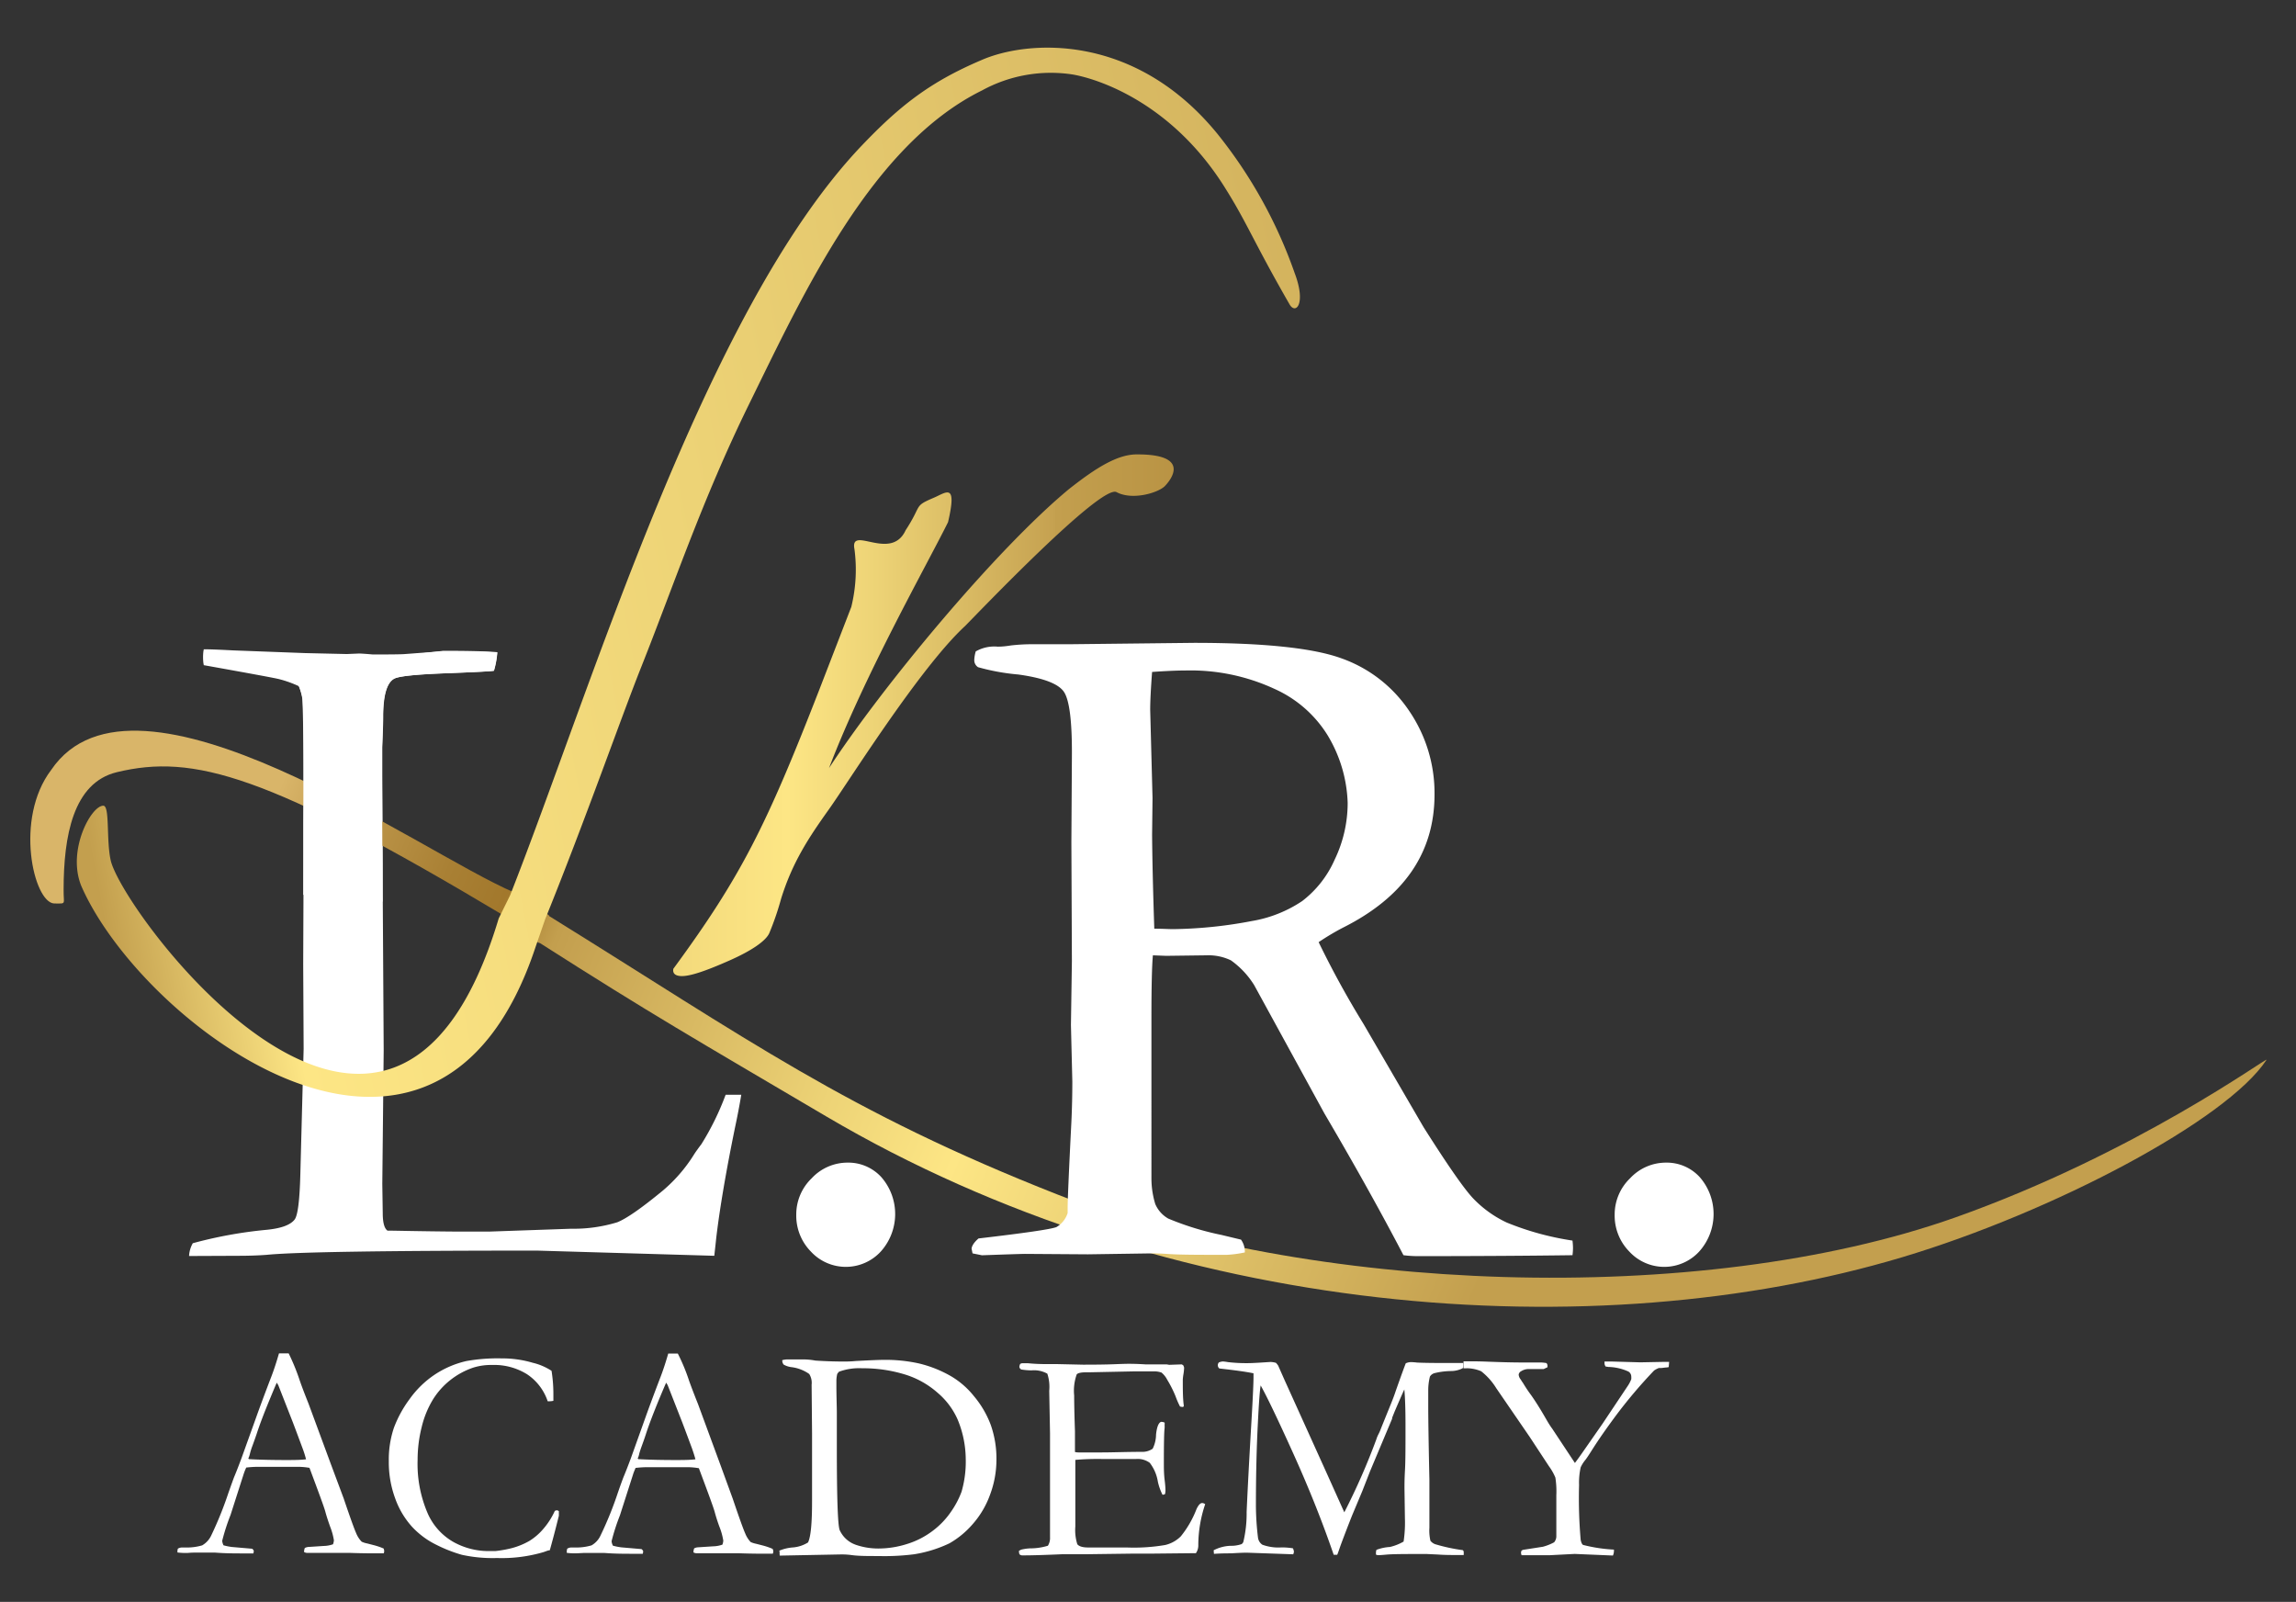
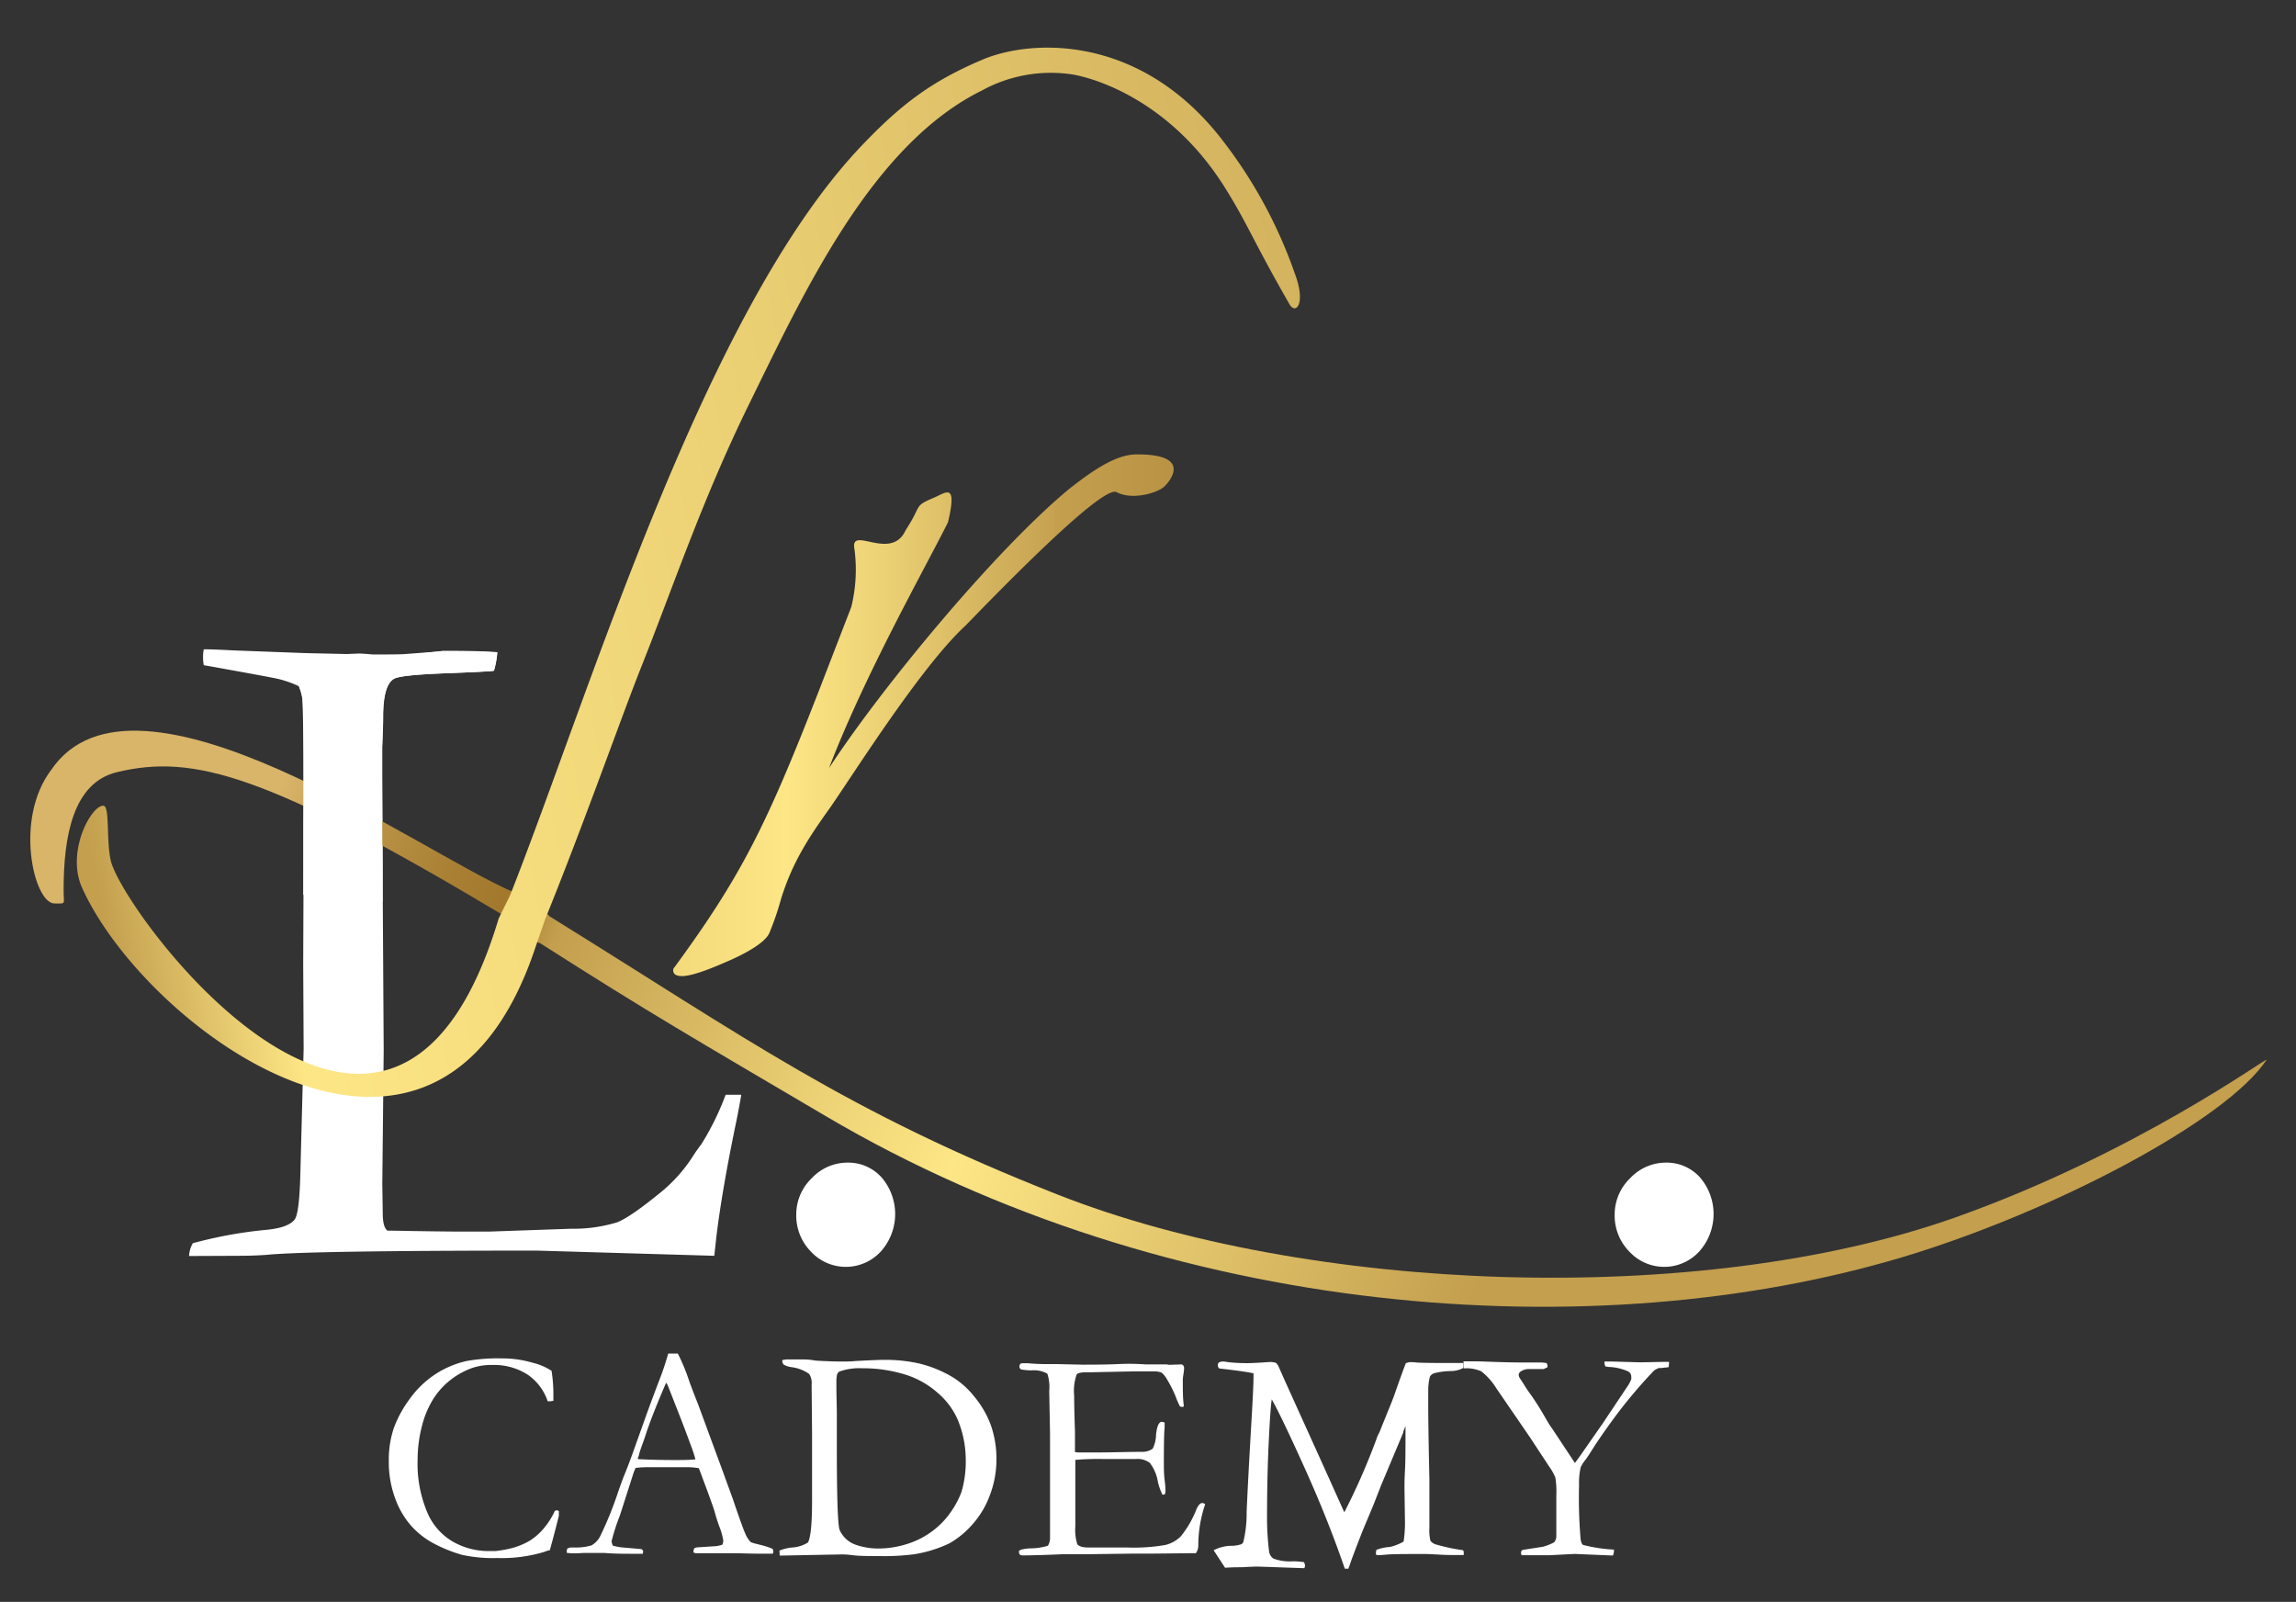
<svg xmlns="http://www.w3.org/2000/svg" id="Слой_1" data-name="Слой 1" viewBox="0 0 314.04 219.06">
  <rect x="0" y="0" width="314.04" height="219.06" fill="#333333" stroke="none" />
  <defs>
    <style>.cls-1{fill:#fff;}.cls-2,.cls-3,.cls-4{fill-rule:evenodd;}.cls-2{fill:url(#Безымянный_градиент_7);}.cls-3{fill:url(#Безымянный_градиент_8);}.cls-4{fill:url(#Безымянный_градиент_11);}</style>
    <linearGradient id="Безымянный_градиент_7" x1="212.57" y1="156.92" x2="15.31" y2="73.92" gradientUnits="userSpaceOnUse">
      <stop offset="0.01" stop-color="#c39f4e" />
      <stop offset="0.35" stop-color="#fde685" />
      <stop offset="0.44" stop-color="#edd376" />
      <stop offset="0.63" stop-color="#c5a150" />
      <stop offset="0.64" stop-color="#c39f4e" />
      <stop offset="0.68" stop-color="#a2782c" />
      <stop offset="0.72" stop-color="#a98034" />
      <stop offset="0.78" stop-color="#bc9549" />
      <stop offset="0.84" stop-color="#d9b569" />
    </linearGradient>
    <linearGradient id="Безымянный_градиент_8" x1="3.65" y1="97.8" x2="309.52" y2="97.8" gradientUnits="userSpaceOnUse">
      <stop offset="0.05" stop-color="#c39f4e" />
      <stop offset="0.34" stop-color="#fde685" />
      <stop offset="0.38" stop-color="#edd376" />
      <stop offset="0.46" stop-color="#c5a150" />
      <stop offset="0.46" stop-color="#c39f4e" />
      <stop offset="0.64" stop-color="#a2782c" />
      <stop offset="0.71" stop-color="#a98034" />
      <stop offset="0.81" stop-color="#bc9549" />
      <stop offset="0.93" stop-color="#d9b569" />
    </linearGradient>
    <linearGradient id="Безымянный_градиент_11" x1="0.76" y1="96.28" x2="253.86" y2="48.63" gradientUnits="userSpaceOnUse">
      <stop offset="0.03" stop-color="#c39f4e" />
      <stop offset="0.12" stop-color="#fde685" />
      <stop offset="0.38" stop-color="#edd376" />
      <stop offset="0.91" stop-color="#c5a150" />
      <stop offset="0.94" stop-color="#c39f4e" />
      <stop offset="0.99" stop-color="#a2782c" />
    </linearGradient>
  </defs>
  <path class="cls-1" d="M25.86,171.76a3.92,3.92,0,0,1,.51-1.75,59.85,59.85,0,0,1,9.85-1.81c2.12-.18,3.48-.65,4.08-1.43.43-.56.69-2.64.78-6.22l.45-17.12-.06-11.6.06-15.18v-4q.07-13.68-.13-17a7.1,7.1,0,0,0-.52-1.81,14.92,14.92,0,0,0-2.83-1q-1.14-.26-10.19-1.88c0-.47-.06-.82-.06-1s0-.6.06-1c.83,0,2.17,0,4,.14l9.86.38,5.71.12,1.69-.06c.21,0,.84,0,1.88.13,2.55,0,4,0,4.41-.07L60.63,89c3.51,0,6,.06,7.4.19a12,12,0,0,1-.46,2.53c-.47.08-2.72.2-6.73.35s-6.33.4-6.93.75c-1,.56-1.49,2.29-1.49,5.18,0,.69-.05,2.1-.13,4.21v3.89l.06,12v4.08l.13,21.45-.19,18.26.06,4c0,1.3.22,2.1.65,2.4,1.08,0,4.25.09,9.52.13h4.41l11.2-.39a20.42,20.42,0,0,0,6.29-.88q1.88-.74,6.28-4.37A21,21,0,0,0,94.85,158c.21-.35.58-.87,1.1-1.56a36.87,36.87,0,0,0,3.3-6.73h2.14c-.26,1.55-.54,3-.84,4.4q-1.87,9.13-2.59,15.22c-.09.87-.18,1.67-.26,2.4l-24.23-.71q-31.23,0-37,.58c-1.21.09-2.49.13-3.83.13Z" />
  <path class="cls-1" d="M108.91,166.13a6.86,6.86,0,0,1,2.11-5,6.69,6.69,0,0,1,4.91-2.14,6.11,6.11,0,0,1,4.63,2,7.67,7.67,0,0,1-.1,10.17,6.5,6.5,0,0,1-9.54,0A7,7,0,0,1,108.91,166.13Z" />
  <path class="cls-2" d="M267.43,166.49c-35.12,12.43-88.61,10.32-122.74-3.12-28.89-11.36-42.4-21.25-69.58-38.1.09-.22-1.58-.87-1.49-1.09-1.81-.7-1.74-1.21-3.26-2.36,0,.07,0,.14-.08.2C57.43,116.55,18.51,88.31,7,105.29c-5.08,6.69-2.38,18.12.4,18.26,1.75,0,1.28.21,1.3-1.86,0-7.33,1.29-14.64,7.27-16.09,10.47-2.53,20.56.25,52.8,19.52-.11.37-.06.71-.17,1.07,2.14.81,1.77.33,3.5,1.75.06-.16,1.65,1.19,1.71,1,15.45,9.86,21,13,39.15,23.7,47.16,27.8,105.22,31.84,147.21,19.29,20.68-6.19,44.43-18.75,49.84-27C310.28,144.42,292.26,157.68,267.43,166.49Z" />
  <path class="cls-3" d="M112.1,94.22c-7.29,18.73-10.72,25.62-20,38.26-.13.63.26,1,1.17,1,1.21,0,3.31-.72,6.5-2.13s5-2.73,5.45-3.74a38.81,38.81,0,0,0,1.62-4.72c1.56-5,3.78-8.35,6.52-12.19S125.77,91.36,132,85.61c1.84-1.85,18.61-19.44,20.72-18.31s5.54.15,6.56-.78c0,0,4.59-4.42-3.81-4.38-2.66,0-5.63,1.88-9.28,4.76-10,8.29-25.47,26.93-32.8,38.14,4.93-12.87,13.23-27.5,16.28-33.63,1.32-5.63-.32-4-2.05-3.3-2.69,1.16-1.46.9-3.75,4.4-2,4.35-7.64-.77-7,2.58a21.37,21.37,0,0,1-.43,7.9Z" />
  <path class="cls-4" d="M68.21,125.6c-14.66,48.92-51.65-1-53.08-8-.61-2.83-.09-7.41-1-7.42-1.68,0-5,6.16-3,11,8.36,19.12,48.53,49.5,62.15,8.24l1.28-3.7C80.09,112.06,85,98,87.72,91.18c4.42-11.11,8.36-22.91,14.69-35.82,7.51-15.28,16.76-35.53,31.92-43a19.61,19.61,0,0,1,12.41-2.17c3.65.64,13.77,4,21,15.79,2.87,4.6,3.79,7.2,8.63,15.62.83,1.48,2.32,0,.72-4.23a64.23,64.23,0,0,0-10.52-19c-11.38-14-26.1-12.9-32.36-10.14C127.12,11.25,123,14.52,117.78,20,96.32,42.6,81,93.91,69.76,122.46" />
  <path class="cls-1" d="M38,92.74a14.92,14.92,0,0,1,2.83,1,7.54,7.54,0,0,1,.52,1.81q.2,3.38.13,17.06l0,9.77c3.59-.76,7.35.29,10.85.93l-.08-17.2v-3.89c.09-2.11.13-3.52.13-4.21q0-4.33,1.49-5.18c.61-.35,2.92-.59,6.94-.75s6.26-.26,6.73-.35A12,12,0,0,0,68,89.24q-2.14-.19-7.4-.19l-5.19.39q-.59.06-4.41.06c-1-.09-1.67-.13-1.89-.13l-1.68.07-5.71-.13-9.86-.37c-1.86-.1-3.21-.15-4-.15,0,.43-.06.78-.06,1s0,.57.06,1Q36.9,92.48,38,92.74Z" />
-   <path class="cls-1" d="M133.84,169.36q9.42-1.1,10.64-1.55a3.39,3.39,0,0,0,1.55-1.94v-.71q0-1.62.51-11.72c.09-1.9.13-3.75.13-5.56l-.19-7.71.13-8.74-.07-16.24.07-11.65q.06-7.38-1.14-9c-.8-1.08-2.86-1.84-6.18-2.3a29.79,29.79,0,0,1-5.51-1,1.13,1.13,0,0,1-.52-1,4.61,4.61,0,0,1,.2-1.16,5.1,5.1,0,0,1,3-.65c.21,0,.81,0,1.78-.16a24.56,24.56,0,0,1,2.75-.17h5.31l17-.19q14.44,0,20.24,2.14a18.63,18.63,0,0,1,9.24,7.22,19.93,19.93,0,0,1,3.43,11.37q0,11.93-12.49,18.2a34.13,34.13,0,0,0-3.36,2,126.82,126.82,0,0,0,6.14,11.19l8.21,14.11c3.29,5.19,5.55,8.45,6.81,9.77a15.37,15.37,0,0,0,4.56,3.27,39,39,0,0,0,9,2.47,9.27,9.27,0,0,1,.07,1,7.85,7.85,0,0,1-.07,1q-8.87.12-20.79.13c-.56,0-1.34,0-2.33-.13q-4.61-8.83-10.82-19.4l-9.59-17.52a11.7,11.7,0,0,0-3.2-3.41,7.12,7.12,0,0,0-3.34-.68l-5.51.07-1.81-.07c-.13,1.39-.2,4.21-.2,8.49V161.2a12.08,12.08,0,0,0,.52,3.44,4.17,4.17,0,0,0,1.78,2,39,39,0,0,0,7.29,2.24l2.66.64a2.78,2.78,0,0,1,.52,1.75,15.67,15.67,0,0,1-2.46.33c-3.88,0-6.62,0-8.21-.13-.82-.05-1.49-.07-2-.07l-8.79.13-8.6-.06q-.58,0-5.89.19l-1.29-.26-.13-.65C132.94,170.34,133.24,169.88,133.84,169.36Zm24-42.36c1.16,0,2,.06,2.59.06a60.69,60.69,0,0,0,10.75-1.1,17.61,17.61,0,0,0,6.93-2.74,14.44,14.44,0,0,0,4.44-5.66,17.86,17.86,0,0,0,1.78-7.76,19,19,0,0,0-2.78-9.31,16.41,16.41,0,0,0-7.22-6.28,27.32,27.32,0,0,0-12.22-2.52c-1.16,0-2.67.07-4.53.2-.17,2.24-.26,4-.26,5.17l.32,12.09-.06,5Q157.62,119.17,157.88,127Z" />
  <path class="cls-1" d="M220.85,166.13a6.86,6.86,0,0,1,2.11-5,6.7,6.7,0,0,1,4.92-2.14,6.1,6.1,0,0,1,4.62,2,7.67,7.67,0,0,1-.1,10.17,6.5,6.5,0,0,1-9.54,0A7,7,0,0,1,220.85,166.13Z" />
-   <path class="cls-1" d="M24.33,211.78a1.15,1.15,0,0,1,.51-.16h.47l.49,0a7.36,7.36,0,0,0,1.85-.29A3.06,3.06,0,0,0,28.88,210a50.38,50.38,0,0,0,2.38-5.9c.43-1.21.69-1.94.8-2.2.34-.82.67-1.68,1-2.57L35,193.93c.3-.84,1-2.78,2.16-5.8.29-.76.63-1.78,1-3.06l.6,0,.72,0A28.93,28.93,0,0,1,41,188.79c.24.7.64,1.76,1.2,3.16l3.1,8.39L47,204.89q1.31,3.87,1.71,4.76a3.61,3.61,0,0,0,.76,1.18,3.24,3.24,0,0,0,.76.24l.93.24a9.2,9.2,0,0,1,1.31.45,1.27,1.27,0,0,1,.08.35,1.24,1.24,0,0,1-.06.31l-.92,0c-.7,0-1.92,0-3.67-.06l-2,0-2.47,0-.5,0-.44,0H42a.93.93,0,0,1-.41-.12,1.49,1.49,0,0,1,.1-.55,1.35,1.35,0,0,1,.45-.14l2.14-.14a4,4,0,0,0,1.27-.23,2,2,0,0,0,.12-.55,9,9,0,0,0-.53-1.9c-.24-.68-.46-1.33-.64-2s-.91-2.63-2.17-6a9.48,9.48,0,0,0-1.47-.14l-4.37,0-1.28,0a14.32,14.32,0,0,0-1.53.1,8,8,0,0,0-.35.88l-1.8,5.61a28.5,28.5,0,0,0-1.14,3.53,1.85,1.85,0,0,0,.18.61,8.08,8.08,0,0,0,1.14.23l2.78.24c.15.13.22.23.22.33a1.24,1.24,0,0,1-.06.31l-1.41,0c-1.08,0-2.35,0-3.79-.11l-1.43,0-1.49,0c-.46,0-.79.05-1,.05s-.75,0-1.26-.07v-.12A1.21,1.21,0,0,1,24.33,211.78Zm9.73-12.24q2.19.12,5,.12c1.06,0,2,0,2.8-.1a13.74,13.74,0,0,0-.47-1.49c-.88-2.37-1.37-3.67-1.47-3.91l-1.85-4.72-.21-.36c-.08.16-.38.86-.89,2.1-.88,2.12-1.5,3.77-1.88,4.95-.18.53-.37,1.06-.56,1.58a9.16,9.16,0,0,0-.35,1.11,3.47,3.47,0,0,1-.22.64Z" />
  <path class="cls-1" d="M75.44,187.46a20.12,20.12,0,0,1,.25,3.23c0,.21,0,.51,0,.87a2.36,2.36,0,0,1-.43.06,1.85,1.85,0,0,1-.35,0,7.17,7.17,0,0,0-2.79-3.67,8.49,8.49,0,0,0-4.8-1.29,8.13,8.13,0,0,0-2.55.35,10.41,10.41,0,0,0-3.22,1.75,10.29,10.29,0,0,0-2.35,2.65,13.15,13.15,0,0,0-1.52,3.73,18.27,18.27,0,0,0-.56,4.48,17.06,17.06,0,0,0,1.33,7.22,8.37,8.37,0,0,0,3.63,4.06,9.86,9.86,0,0,0,4.65,1.21l1,0a15.83,15.83,0,0,0,2.22-.39,9.86,9.86,0,0,0,2.46-1,8,8,0,0,0,1.9-1.64,10.14,10.14,0,0,0,1.58-2.47l.25-.08a.7.7,0,0,1,.3.12c0,.33,0,.54,0,.63-.57,2.3-1,3.87-1.24,4.72-.22,0-.49.13-.82.24a20.11,20.11,0,0,1-6.39.82,19.72,19.72,0,0,1-4.82-.44,19.68,19.68,0,0,1-3.49-1.37,11.34,11.34,0,0,1-3.32-2.46,11.51,11.51,0,0,1-2.3-3.86,14.29,14.29,0,0,1-.88-5.09,13.69,13.69,0,0,1,.69-4.57,16,16,0,0,1,2.15-3.94,13.31,13.31,0,0,1,3.41-3.33,13.1,13.1,0,0,1,4.38-1.88,24.49,24.49,0,0,1,4.8-.36,14.72,14.72,0,0,1,4.26.6A8.16,8.16,0,0,1,75.44,187.46Z" />
  <path class="cls-1" d="M77.59,211.78a1.15,1.15,0,0,1,.51-.16h.47l.48,0a7.38,7.38,0,0,0,1.86-.29A3,3,0,0,0,82.13,210a48.44,48.44,0,0,0,2.39-5.9c.42-1.21.69-1.94.8-2.2.34-.82.67-1.68,1-2.57l1.92-5.37c.3-.84,1-2.78,2.16-5.8.29-.76.63-1.78,1-3.06l.6,0,.71,0a26.36,26.36,0,0,1,1.55,3.74c.25.7.65,1.76,1.21,3.16l3.09,8.39,1.66,4.55q1.31,3.87,1.71,4.76a3.62,3.62,0,0,0,.75,1.18,3.63,3.63,0,0,0,.77.24l.93.24a9,9,0,0,1,1.3.45,1,1,0,0,1,.09.35,1,1,0,0,1-.07.31l-.91,0c-.7,0-1.92,0-3.68-.06l-2,0-2.47,0-.5,0-.43,0h-.45a.93.93,0,0,1-.41-.12,1.49,1.49,0,0,1,.1-.55,1.22,1.22,0,0,1,.45-.14l2.14-.14a4,4,0,0,0,1.27-.23,2,2,0,0,0,.12-.55,9,9,0,0,0-.53-1.9c-.25-.68-.46-1.33-.64-2s-.91-2.63-2.17-6a9.48,9.48,0,0,0-1.47-.14l-4.37,0-1.29,0a14.66,14.66,0,0,0-1.53.1c-.17.41-.29.7-.34.88l-1.8,5.61a28.5,28.5,0,0,0-1.14,3.53,1.85,1.85,0,0,0,.18.61,8.08,8.08,0,0,0,1.14.23l2.78.24c.15.13.22.23.22.33a1.24,1.24,0,0,1-.06.31l-1.41,0c-1.09,0-2.35,0-3.79-.11l-1.43,0-1.49,0-1,.05c-.33,0-.75,0-1.27-.07v-.12A1.29,1.29,0,0,1,77.59,211.78Zm9.73-12.24q2.19.12,5,.12c1.06,0,2,0,2.8-.1-.14-.53-.3-1-.47-1.49-.88-2.37-1.37-3.67-1.47-3.91l-1.85-4.72-.21-.36q-.12.24-.9,2.1-1.31,3.18-1.88,4.95c-.17.53-.36,1.06-.55,1.58s-.31.9-.36,1.11a2.81,2.81,0,0,1-.21.64Z" />
  <path class="cls-1" d="M106.6,212.05a6,6,0,0,1,1.76-.43,4.57,4.57,0,0,0,2.16-.69q.56-1.12.55-5.72V202l0-1.94,0-1.43,0-2.63-.06-6.64a2.25,2.25,0,0,0-.33-1.47,5.38,5.38,0,0,0-2.49-.94,2.91,2.91,0,0,1-1-.34A.85.85,0,0,1,107,186a3.4,3.4,0,0,1,.65-.1h1.45l.76,0a9.47,9.47,0,0,1,1.67.16c1.25.08,2.54.13,3.86.13.38,0,.92,0,1.63-.07,1.88-.1,3.22-.16,4-.16a21.08,21.08,0,0,1,4.66.49,16.35,16.35,0,0,1,4.52,1.82,11.46,11.46,0,0,1,3,2.64,13.33,13.33,0,0,1,2.31,3.94,13.89,13.89,0,0,1,.78,4.8,13.59,13.59,0,0,1-.87,4.74,12.44,12.44,0,0,1-2.41,4.07,12.11,12.11,0,0,1-3.15,2.59,17.56,17.56,0,0,1-4.85,1.5,32.35,32.35,0,0,1-4.84.24c-1.54,0-2.79,0-3.75-.14a9.41,9.41,0,0,0-1.23-.08l-.22,0-8.33.16,0-.16a.54.54,0,0,1,0-.22Zm10.39-.82a9.46,9.46,0,0,0,3.14.53,13,13,0,0,0,4-.64,11.3,11.3,0,0,0,3.5-1.82,11,11,0,0,0,2.5-2.65,12,12,0,0,0,1.39-2.66,14.79,14.79,0,0,0,.57-4.51,14.3,14.3,0,0,0-1.12-5.39,10.15,10.15,0,0,0-2.73-3.63,12.1,12.1,0,0,0-4.6-2.54,19.55,19.55,0,0,0-5.73-.81,8,8,0,0,0-3.15.47,3.7,3.7,0,0,0-.24.29,4.1,4.1,0,0,0-.12.94c0,.17,0,.39,0,.63,0,1.58.06,2.84.06,3.8l0,4.63c0,6.8.12,10.58.38,11.35A3.75,3.75,0,0,0,117,211.23Z" />
  <path class="cls-1" d="M139.35,212.12a1,1,0,0,1,.35-.21,6.06,6.06,0,0,1,1.18-.17,8.29,8.29,0,0,0,2.45-.36,2,2,0,0,0,.29-1.15l0-1.43,0-5.19,0-2.45,0-5.14-.11-5.82a5.74,5.74,0,0,0-.26-2.35,3.76,3.76,0,0,0-2.18-.45,8.84,8.84,0,0,1-1.37-.12.43.43,0,0,1-.27-.37,1,1,0,0,1,.11-.39.65.65,0,0,1,.32-.1l.7,0q1.2.12,2.49.12l1.51,0,3.59.08q2.69,0,4.2-.06t2-.06c.31,0,1.09,0,2.33.08l2.89,0,.35.06,1.7-.06.2.1a1.17,1.17,0,0,1,.14.35,6.59,6.59,0,0,1-.09.88,7.14,7.14,0,0,0-.09.73c0,1.42,0,2.62.14,3.6a.19.19,0,0,1-.12.16,1.25,1.25,0,0,1-.4-.06,11.05,11.05,0,0,1-.6-1.37,15.47,15.47,0,0,0-1.14-2.27,3.2,3.2,0,0,0-.79-1,3,3,0,0,0-1.19-.16l-1.85,0-.88,0-5.82.12h-.51c-.75,0-1.2.1-1.35.29a6.66,6.66,0,0,0-.35,2.88c0,.16,0,1.79.11,4.89v2.84a1.83,1.83,0,0,0,.49.06h.34l1,0c.71,0,1.19,0,1.43,0l.43,0c1.47,0,3.36-.08,5.67-.08a2.44,2.44,0,0,0,1.27-.43,4.41,4.41,0,0,0,.46-1.92c.1-1,.33-1.62.68-1.75a1.13,1.13,0,0,1,.49.1,1.15,1.15,0,0,1,0,.31,3.76,3.76,0,0,1,0,.47c-.07.5-.1,2.08-.1,4.73,0,.71,0,1.5.11,2.37s.11,1.34.11,1.4a2.58,2.58,0,0,1-.06.49.61.61,0,0,1-.26.09H159a7.49,7.49,0,0,1-.63-1.78,5.71,5.71,0,0,0-1.11-2.58,2.79,2.79,0,0,0-1.89-.52l-1,0c-.5,0-1.25,0-2.24,0h-1.33a35.33,35.33,0,0,0-3.72.12l0,.68,0,3.76,0,2.37,0,2.31a6.43,6.43,0,0,0,.27,2.41c.23.3.73.45,1.51.45l1.24,0,1.28,0c.74,0,1.66,0,2.74,0a25.29,25.29,0,0,0,5.25-.34,4.43,4.43,0,0,0,2.15-1.2,13.78,13.78,0,0,0,2.13-3.7q.39-.84.78-.84a.71.71,0,0,1,.41.16,17.6,17.6,0,0,0-.94,5.57,1.87,1.87,0,0,1-.33,1.13h-.45l-5.73.06-2.57,0-6.12.08h-2.49l-.88,0c-2.45.11-4.25.16-5.41.16a.65.65,0,0,1-.42-.1.38.38,0,0,1-.11-.3Z" />
-   <path class="cls-1" d="M166,212a5.38,5.38,0,0,1,2.29-.61,4.39,4.39,0,0,0,1.53-.23.7.7,0,0,0,.24-.3,16.67,16.67,0,0,0,.45-4.09q.19-4.33.61-11.57.33-5.51.33-6.87v-.53c-1-.21-2.54-.42-4.67-.66a.57.57,0,0,1-.06-.83,1.81,1.81,0,0,1,.53-.13,6.13,6.13,0,0,1,.71.09,21.43,21.43,0,0,0,2.75.14q.57,0,1.95-.09l1.1-.07a2.89,2.89,0,0,1,.76.12,2.39,2.39,0,0,1,.31.39l.85,1.92,5.78,12.77,2.41,5.36a90.65,90.65,0,0,0,4.39-10,4.17,4.17,0,0,1,.24-.6,6.13,6.13,0,0,0,.35-.77c.11-.29.55-1.37,1.32-3.27q.47-1.14.75-2c.77-2.18,1.23-3.43,1.36-3.74a1.79,1.79,0,0,1,.68-.16,7.46,7.46,0,0,1,.84.06q1.14.06,3.72.06c1.06,0,1.94,0,2.62,0a1.77,1.77,0,0,1,0,.33,1.69,1.69,0,0,1-.06.38,3.6,3.6,0,0,1-1.57.39,9.89,9.89,0,0,0-2.31.29,1.05,1.05,0,0,0-.62.47,7.71,7.71,0,0,0-.23,1.87l0,.94,0,1q0,3.06.16,10.29l0,4,0,2.57a6.14,6.14,0,0,0,.14,1.78,1.45,1.45,0,0,0,.82.52,23.73,23.73,0,0,0,3.59.76.29.29,0,0,1,.14.26,3,3,0,0,1,0,.41h-.94c-.8,0-1.67,0-2.62-.07l-1.51-.07c-2.79,0-4.64,0-5.56.09-.55.05-.91.07-1.06.07a.75.75,0,0,1-.31-.08v-.27a1.06,1.06,0,0,1,.07-.38,6.22,6.22,0,0,1,1.83-.39,6.8,6.8,0,0,0,1.88-.74,17.28,17.28,0,0,0,.18-3.16l-.06-4.13c0-.45,0-1.29.07-2.51s.07-3.22.07-6c0-2.19-.05-3.85-.16-5-.23.48-.68,1.51-1.36,3.1l-.31.78,0,.12-3,7.14-1.08,2.76-1.4,3.34c-.61,1.54-1.13,2.9-1.57,4.09-.19.54-.34,1-.46,1.28l-.48,0q-2.31-6.73-5.51-13.81t-4.48-9.35c-.11.59-.24,2.29-.38,5.1-.18,3.43-.27,7.2-.27,11.33a37.51,37.51,0,0,0,.28,4.35,1.39,1.39,0,0,0,.6,1,6.42,6.42,0,0,0,2.63.37,9.65,9.65,0,0,1,1.55.12,1.44,1.44,0,0,1,.14.46,1.09,1.09,0,0,1-.1.36l-6.33-.22q-.7,0-2.16.09c-.55,0-1.33,0-2.35.07Z" />
+   <path class="cls-1" d="M166,212a5.38,5.38,0,0,1,2.29-.61,4.39,4.39,0,0,0,1.53-.23.7.7,0,0,0,.24-.3,16.67,16.67,0,0,0,.45-4.09q.19-4.33.61-11.57.33-5.51.33-6.87v-.53c-1-.21-2.54-.42-4.67-.66a.57.57,0,0,1-.06-.83,1.81,1.81,0,0,1,.53-.13,6.13,6.13,0,0,1,.71.09,21.43,21.43,0,0,0,2.75.14q.57,0,1.95-.09l1.1-.07a2.89,2.89,0,0,1,.76.12,2.39,2.39,0,0,1,.31.39l.85,1.92,5.78,12.77,2.41,5.36a90.65,90.65,0,0,0,4.39-10,4.17,4.17,0,0,1,.24-.6,6.13,6.13,0,0,0,.35-.77c.11-.29.55-1.37,1.32-3.27q.47-1.14.75-2c.77-2.18,1.23-3.43,1.36-3.74a1.79,1.79,0,0,1,.68-.16,7.46,7.46,0,0,1,.84.06q1.14.06,3.72.06c1.06,0,1.94,0,2.62,0a1.77,1.77,0,0,1,0,.33,1.69,1.69,0,0,1-.06.38,3.6,3.6,0,0,1-1.57.39,9.89,9.89,0,0,0-2.31.29,1.05,1.05,0,0,0-.62.47,7.71,7.71,0,0,0-.23,1.87l0,.94,0,1q0,3.06.16,10.29l0,4,0,2.57a6.14,6.14,0,0,0,.14,1.78,1.45,1.45,0,0,0,.82.52,23.73,23.73,0,0,0,3.59.76.29.29,0,0,1,.14.26,3,3,0,0,1,0,.41h-.94c-.8,0-1.67,0-2.62-.07l-1.51-.07c-2.79,0-4.64,0-5.56.09-.55.05-.91.07-1.06.07a.75.75,0,0,1-.31-.08v-.27a1.06,1.06,0,0,1,.07-.38,6.22,6.22,0,0,1,1.83-.39,6.8,6.8,0,0,0,1.88-.74,17.28,17.28,0,0,0,.18-3.16l-.06-4.13c0-.45,0-1.29.07-2.51s.07-3.22.07-6l-.31.78,0,.12-3,7.14-1.08,2.76-1.4,3.34c-.61,1.54-1.13,2.9-1.57,4.09-.19.54-.34,1-.46,1.28l-.48,0q-2.31-6.73-5.51-13.81t-4.48-9.35c-.11.59-.24,2.29-.38,5.1-.18,3.43-.27,7.2-.27,11.33a37.51,37.51,0,0,0,.28,4.35,1.39,1.39,0,0,0,.6,1,6.42,6.42,0,0,0,2.63.37,9.65,9.65,0,0,1,1.55.12,1.44,1.44,0,0,1,.14.46,1.09,1.09,0,0,1-.1.36l-6.33-.22q-.7,0-2.16.09c-.55,0-1.33,0-2.35.07Z" />
  <path class="cls-1" d="M200.18,186.16h1c.35,0,1.13,0,2.33.05,1.85.07,3.38.11,4.61.11l2.39,0a5.08,5.08,0,0,1,1,.08.5.5,0,0,1,.15.35v.22l-.52.25h-.22l-1.15,0-.6,0a1.9,1.9,0,0,0-1.12.3.61.61,0,0,0-.33.47,1.2,1.2,0,0,0,.29.67,5.37,5.37,0,0,0,.32.49,18.85,18.85,0,0,0,1.08,1.62c.64.9,1.32,2,2,3.18.28.49.58,1,.89,1.41l3.11,4.7c.2-.26.48-.64.84-1.15l2.94-4.22,3.4-5.09a4.53,4.53,0,0,0,.53-1,1.86,1.86,0,0,0,0-.34.81.81,0,0,0-.39-.7,7,7,0,0,0-2.74-.63l-.38-.06a.86.86,0,0,1-.15-.41c0-.08,0-.17,0-.27l1.07,0,3.83.11,3.08-.06.86,0-.06.71a2,2,0,0,1-.45.06l-.49.06a2.46,2.46,0,0,1-.39,0,2.94,2.94,0,0,0-.67.35,66.87,66.87,0,0,0-5.1,6c-1.4,1.88-2.59,3.58-3.55,5.12-.32.5-.57.88-.76,1.12a4.49,4.49,0,0,0-.63,1,9.62,9.62,0,0,0-.22,2.41,65.92,65.92,0,0,0,.22,7.51q.12.57.33.69a21.29,21.29,0,0,0,4.22.64v.23a1.61,1.61,0,0,1-.14.58l-5.23-.22-3.5.18h-2.86l-.9,0a1.25,1.25,0,0,1-.08-.33,1,1,0,0,1,.06-.28.52.52,0,0,1,.29-.14l2.64-.41a7,7,0,0,0,1.54-.61,1.3,1.3,0,0,0,.3-.76c0-.24,0-2.13,0-5.67a12.17,12.17,0,0,0-.13-2.42,7.46,7.46,0,0,0-.87-1.54l-2.67-4.06-4.55-6.63a8.77,8.77,0,0,0-2.06-2.31,5.09,5.09,0,0,0-1.94-.41,3.74,3.74,0,0,1-.49,0Z" />
</svg>